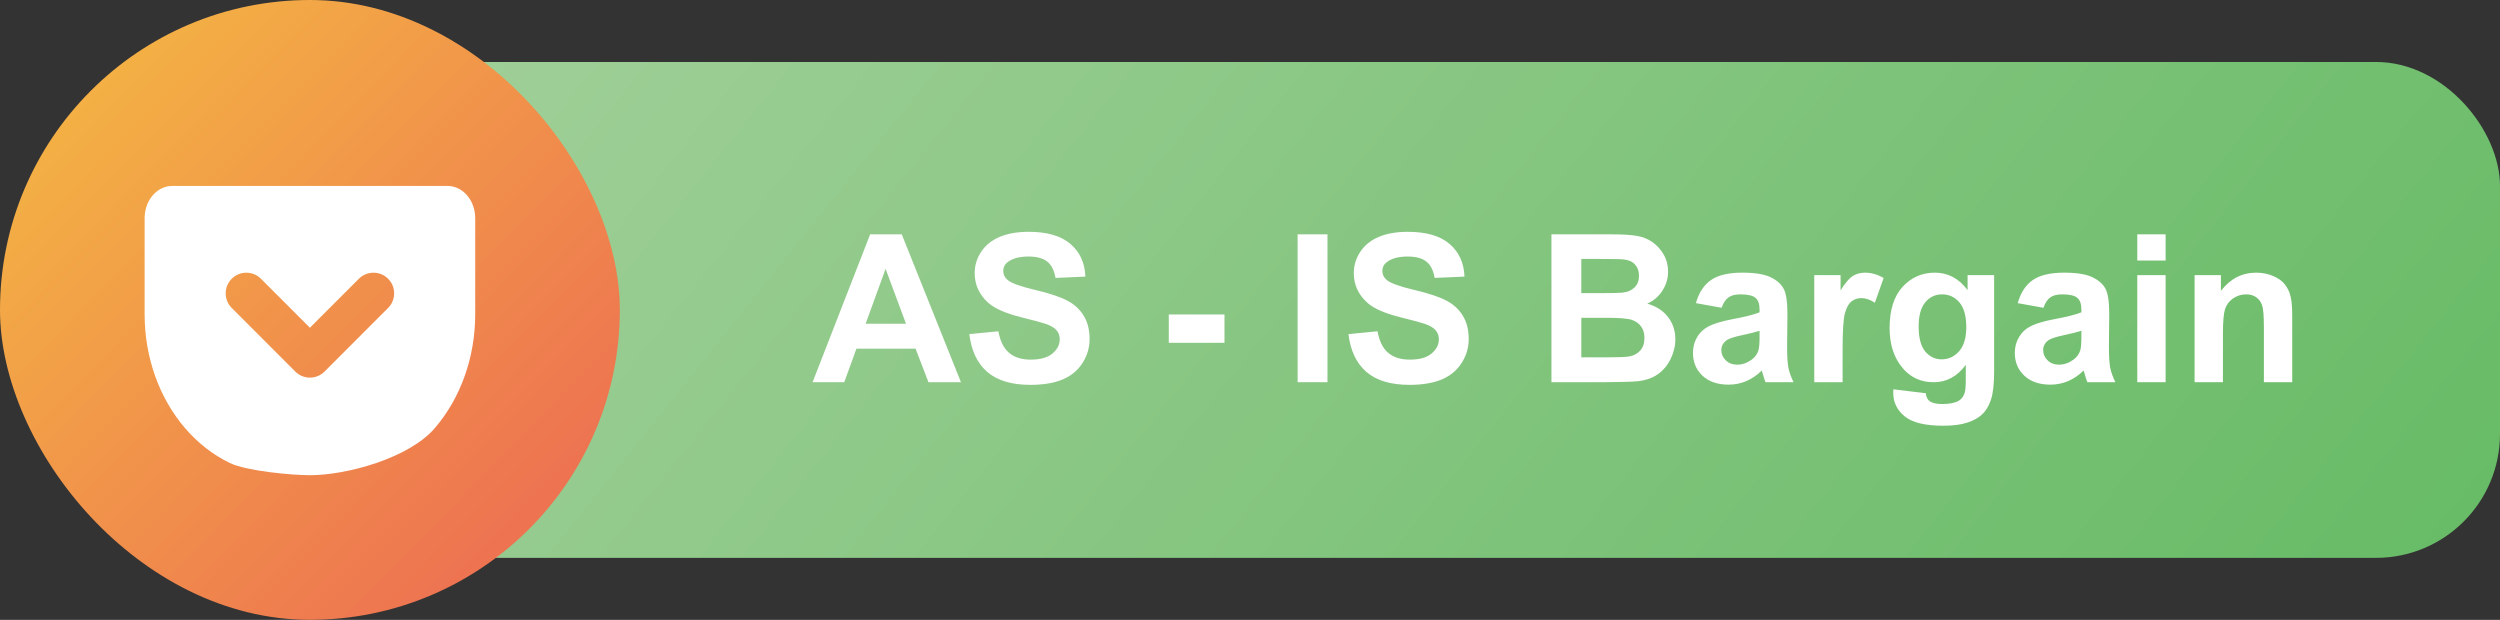
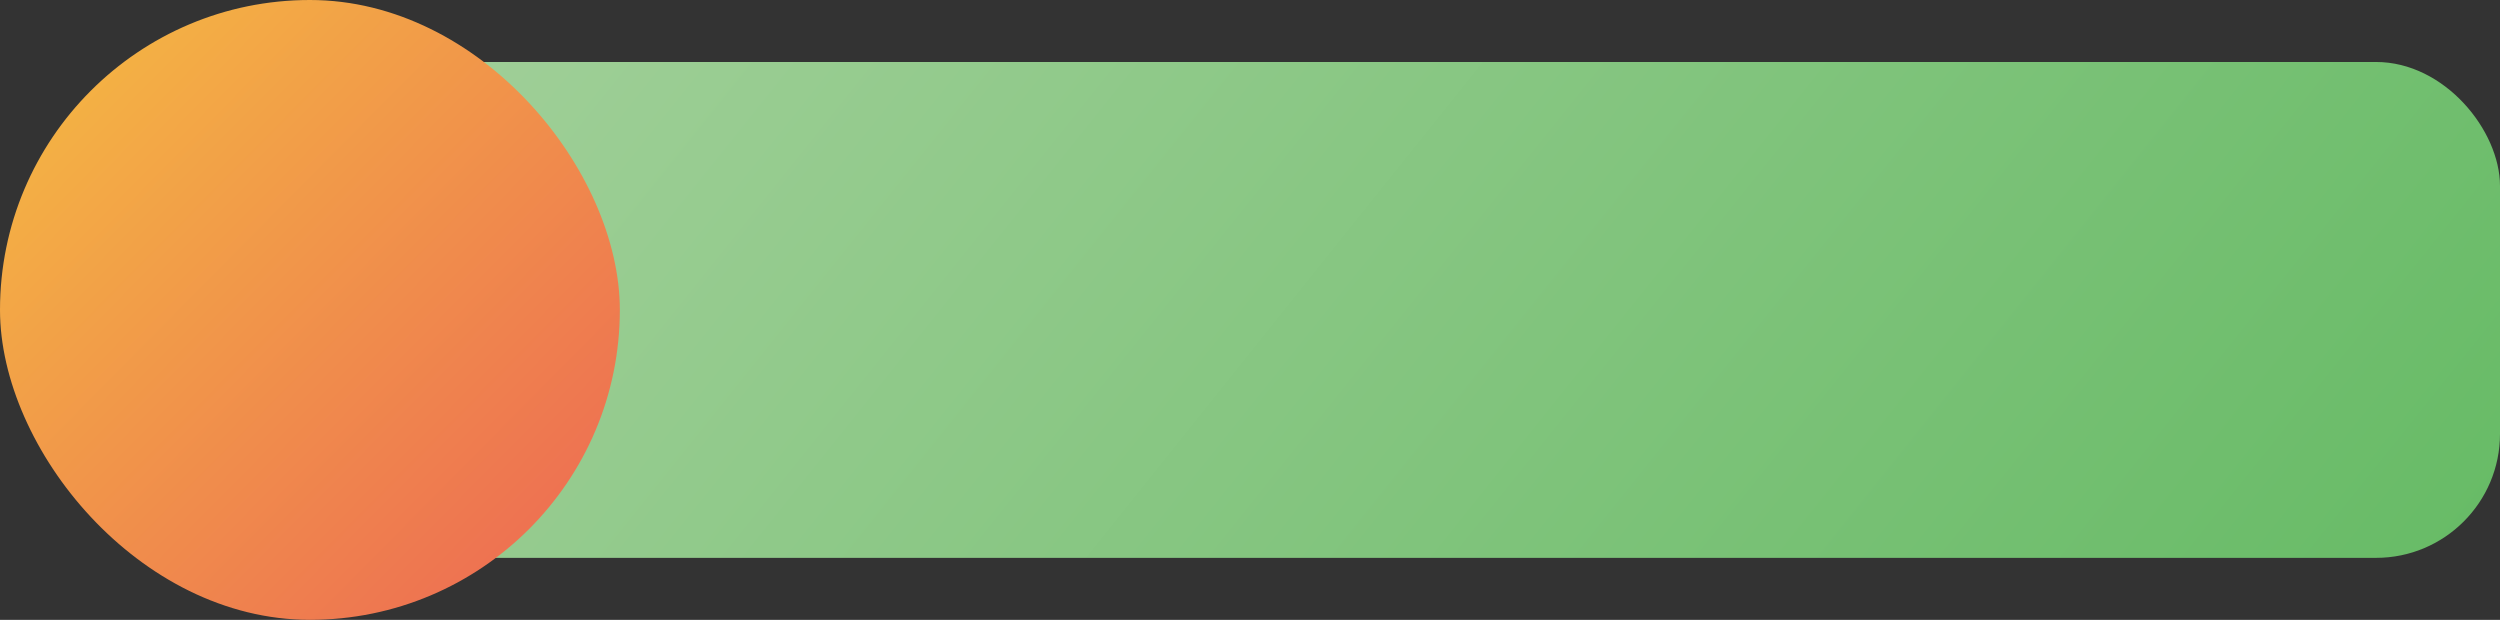
<svg xmlns="http://www.w3.org/2000/svg" width="121" height="30" viewBox="0 0 121 30" fill="none">
  <rect x="0" y="0" width="121" height="30" fill="#333333" stroke="none" />
  <rect x="11" y="3" width="110" height="24" rx="6" fill="url(#paint0_linear)" />
-   <path d="M46.511 18.5H44.938L44.313 16.874H41.452L40.861 18.5H39.328L42.116 11.342H43.645L46.511 18.5ZM43.85 15.668L42.863 13.012L41.897 15.668H43.85ZM46.916 16.171L48.322 16.034C48.407 16.506 48.578 16.853 48.835 17.074C49.095 17.296 49.445 17.406 49.885 17.406C50.35 17.406 50.7 17.309 50.935 17.113C51.172 16.915 51.291 16.684 51.291 16.42C51.291 16.251 51.241 16.107 51.14 15.99C51.042 15.87 50.87 15.766 50.622 15.678C50.453 15.619 50.067 15.515 49.465 15.365C48.69 15.173 48.147 14.937 47.834 14.657C47.395 14.263 47.175 13.783 47.175 13.217C47.175 12.852 47.277 12.512 47.482 12.196C47.691 11.877 47.989 11.635 48.376 11.469C48.767 11.303 49.237 11.22 49.787 11.22C50.685 11.22 51.361 11.417 51.813 11.81C52.269 12.204 52.508 12.73 52.531 13.388L51.086 13.451C51.024 13.083 50.891 12.82 50.685 12.66C50.484 12.497 50.179 12.416 49.773 12.416C49.352 12.416 49.024 12.502 48.786 12.675C48.633 12.786 48.557 12.934 48.557 13.119C48.557 13.288 48.628 13.433 48.772 13.554C48.954 13.707 49.397 13.866 50.1 14.032C50.803 14.198 51.322 14.371 51.657 14.55C51.996 14.726 52.259 14.968 52.448 15.277C52.64 15.583 52.736 15.963 52.736 16.415C52.736 16.825 52.622 17.209 52.395 17.567C52.167 17.925 51.844 18.192 51.428 18.368C51.011 18.541 50.492 18.627 49.87 18.627C48.965 18.627 48.27 18.419 47.785 18.002C47.3 17.582 47.01 16.972 46.916 16.171ZM56.569 16.591V15.219H59.265V16.591H56.569ZM62.805 18.5V11.342H64.25V18.5H62.805ZM65.266 16.171L66.672 16.034C66.757 16.506 66.927 16.853 67.185 17.074C67.445 17.296 67.795 17.406 68.234 17.406C68.7 17.406 69.05 17.309 69.284 17.113C69.522 16.915 69.641 16.684 69.641 16.42C69.641 16.251 69.59 16.107 69.489 15.99C69.392 15.87 69.219 15.766 68.972 15.678C68.802 15.619 68.417 15.515 67.814 15.365C67.04 15.173 66.496 14.937 66.184 14.657C65.744 14.263 65.524 13.783 65.524 13.217C65.524 12.852 65.627 12.512 65.832 12.196C66.04 11.877 66.338 11.635 66.726 11.469C67.116 11.303 67.587 11.22 68.137 11.22C69.035 11.22 69.711 11.417 70.163 11.81C70.619 12.204 70.858 12.73 70.881 13.388L69.436 13.451C69.374 13.083 69.24 12.82 69.035 12.66C68.833 12.497 68.529 12.416 68.122 12.416C67.702 12.416 67.373 12.502 67.136 12.675C66.983 12.786 66.906 12.934 66.906 13.119C66.906 13.288 66.978 13.433 67.121 13.554C67.303 13.707 67.746 13.866 68.449 14.032C69.152 14.198 69.671 14.371 70.007 14.55C70.345 14.726 70.609 14.968 70.798 15.277C70.99 15.583 71.086 15.963 71.086 16.415C71.086 16.825 70.972 17.209 70.744 17.567C70.516 17.925 70.194 18.192 69.777 18.368C69.361 18.541 68.841 18.627 68.22 18.627C67.315 18.627 66.62 18.419 66.135 18.002C65.65 17.582 65.36 16.972 65.266 16.171ZM75.09 11.342H77.951C78.518 11.342 78.939 11.366 79.216 11.415C79.496 11.461 79.745 11.558 79.963 11.708C80.184 11.858 80.368 12.058 80.515 12.309C80.661 12.556 80.734 12.834 80.734 13.144C80.734 13.479 80.643 13.787 80.461 14.066C80.282 14.346 80.038 14.556 79.728 14.696C80.165 14.823 80.5 15.04 80.734 15.346C80.969 15.652 81.086 16.011 81.086 16.425C81.086 16.75 81.009 17.068 80.856 17.377C80.707 17.683 80.5 17.929 80.236 18.114C79.976 18.297 79.654 18.409 79.269 18.451C79.029 18.477 78.448 18.494 77.526 18.5H75.09V11.342ZM76.535 12.533V14.188H77.482C78.046 14.188 78.395 14.18 78.532 14.164C78.78 14.135 78.973 14.05 79.113 13.91C79.257 13.767 79.328 13.58 79.328 13.349C79.328 13.127 79.266 12.948 79.143 12.812C79.022 12.671 78.841 12.587 78.601 12.558C78.457 12.541 78.046 12.533 77.365 12.533H76.535ZM76.535 15.38V17.294H77.873C78.394 17.294 78.724 17.279 78.864 17.25C79.079 17.211 79.253 17.116 79.387 16.967C79.523 16.814 79.592 16.61 79.592 16.356C79.592 16.142 79.54 15.959 79.436 15.81C79.331 15.66 79.18 15.551 78.981 15.482C78.786 15.414 78.36 15.38 77.702 15.38H76.535ZM83.327 14.896L82.082 14.672C82.222 14.171 82.463 13.8 82.805 13.559C83.147 13.318 83.654 13.197 84.328 13.197C84.94 13.197 85.396 13.271 85.695 13.417C85.995 13.56 86.205 13.744 86.325 13.969C86.449 14.19 86.511 14.599 86.511 15.194L86.496 16.796C86.496 17.252 86.517 17.588 86.56 17.807C86.605 18.021 86.688 18.253 86.809 18.5H85.451C85.415 18.409 85.371 18.274 85.319 18.095C85.296 18.013 85.28 17.96 85.27 17.934C85.036 18.162 84.785 18.332 84.519 18.446C84.252 18.56 83.967 18.617 83.664 18.617C83.13 18.617 82.709 18.472 82.399 18.183C82.093 17.893 81.94 17.527 81.94 17.084C81.94 16.791 82.01 16.531 82.15 16.303C82.29 16.072 82.486 15.896 82.736 15.775C82.99 15.652 83.355 15.544 83.83 15.453C84.471 15.333 84.916 15.22 85.163 15.116V14.979C85.163 14.716 85.098 14.529 84.968 14.418C84.838 14.304 84.592 14.247 84.231 14.247C83.986 14.247 83.796 14.296 83.659 14.394C83.522 14.488 83.412 14.656 83.327 14.896ZM85.163 16.01C84.987 16.068 84.709 16.138 84.328 16.22C83.947 16.301 83.698 16.381 83.581 16.459C83.402 16.586 83.312 16.747 83.312 16.942C83.312 17.134 83.384 17.3 83.527 17.44C83.671 17.58 83.853 17.65 84.074 17.65C84.322 17.65 84.558 17.569 84.782 17.406C84.948 17.283 85.057 17.131 85.109 16.952C85.145 16.835 85.163 16.612 85.163 16.283V16.01ZM89.182 18.5H87.81V13.315H89.084V14.052C89.302 13.704 89.497 13.474 89.67 13.363C89.846 13.253 90.044 13.197 90.266 13.197C90.578 13.197 90.879 13.284 91.169 13.456L90.744 14.652C90.513 14.503 90.298 14.428 90.1 14.428C89.908 14.428 89.745 14.481 89.611 14.589C89.478 14.693 89.372 14.883 89.294 15.16C89.219 15.437 89.182 16.016 89.182 16.898V18.5ZM91.638 18.842L93.205 19.032C93.231 19.215 93.291 19.34 93.386 19.408C93.516 19.506 93.721 19.555 94.001 19.555C94.359 19.555 94.628 19.501 94.807 19.394C94.927 19.322 95.018 19.206 95.08 19.047C95.122 18.933 95.144 18.723 95.144 18.417V17.66C94.733 18.22 94.216 18.5 93.591 18.5C92.894 18.5 92.342 18.205 91.936 17.616C91.617 17.151 91.457 16.571 91.457 15.878C91.457 15.009 91.665 14.345 92.082 13.886C92.502 13.427 93.023 13.197 93.644 13.197C94.286 13.197 94.815 13.479 95.231 14.042V13.315H96.516V17.968C96.516 18.58 96.465 19.037 96.364 19.34C96.263 19.643 96.122 19.88 95.939 20.053C95.757 20.225 95.513 20.36 95.207 20.458C94.904 20.556 94.52 20.605 94.055 20.605C93.176 20.605 92.552 20.453 92.185 20.15C91.817 19.851 91.633 19.47 91.633 19.008C91.633 18.962 91.634 18.907 91.638 18.842ZM92.863 15.8C92.863 16.35 92.969 16.754 93.181 17.011C93.395 17.265 93.659 17.392 93.972 17.392C94.307 17.392 94.59 17.261 94.821 17.001C95.052 16.737 95.168 16.348 95.168 15.834C95.168 15.297 95.057 14.898 94.836 14.638C94.615 14.377 94.335 14.247 93.996 14.247C93.667 14.247 93.395 14.376 93.181 14.633C92.969 14.887 92.863 15.276 92.863 15.8ZM98.903 14.896L97.658 14.672C97.798 14.171 98.039 13.8 98.381 13.559C98.723 13.318 99.231 13.197 99.904 13.197C100.516 13.197 100.972 13.271 101.271 13.417C101.571 13.56 101.781 13.744 101.901 13.969C102.025 14.19 102.087 14.599 102.087 15.194L102.072 16.796C102.072 17.252 102.093 17.588 102.136 17.807C102.181 18.021 102.264 18.253 102.385 18.5H101.027C100.992 18.409 100.948 18.274 100.896 18.095C100.873 18.013 100.856 17.96 100.847 17.934C100.612 18.162 100.362 18.332 100.095 18.446C99.828 18.56 99.543 18.617 99.24 18.617C98.706 18.617 98.285 18.472 97.976 18.183C97.67 17.893 97.517 17.527 97.517 17.084C97.517 16.791 97.587 16.531 97.727 16.303C97.867 16.072 98.062 15.896 98.312 15.775C98.566 15.652 98.931 15.544 99.406 15.453C100.048 15.333 100.492 15.22 100.739 15.116V14.979C100.739 14.716 100.674 14.529 100.544 14.418C100.414 14.304 100.168 14.247 99.807 14.247C99.562 14.247 99.372 14.296 99.235 14.394C99.099 14.488 98.988 14.656 98.903 14.896ZM100.739 16.01C100.563 16.068 100.285 16.138 99.904 16.22C99.523 16.301 99.274 16.381 99.157 16.459C98.978 16.586 98.889 16.747 98.889 16.942C98.889 17.134 98.96 17.3 99.103 17.44C99.247 17.58 99.429 17.65 99.65 17.65C99.898 17.65 100.134 17.569 100.358 17.406C100.524 17.283 100.633 17.131 100.686 16.952C100.721 16.835 100.739 16.612 100.739 16.283V16.01ZM103.444 12.611V11.342H104.816V12.611H103.444ZM103.444 18.5V13.315H104.816V18.5H103.444ZM110.944 18.5H109.572V15.854C109.572 15.294 109.543 14.932 109.484 14.77C109.426 14.604 109.33 14.475 109.196 14.384C109.066 14.293 108.908 14.247 108.723 14.247C108.485 14.247 108.272 14.312 108.083 14.442C107.894 14.573 107.764 14.745 107.692 14.96C107.624 15.175 107.59 15.572 107.59 16.151V18.5H106.218V13.315H107.492V14.076C107.945 13.49 108.514 13.197 109.201 13.197C109.504 13.197 109.781 13.253 110.031 13.363C110.282 13.471 110.471 13.609 110.598 13.778C110.728 13.948 110.817 14.14 110.866 14.354C110.918 14.569 110.944 14.877 110.944 15.277V18.5Z" fill="white" />
  <rect width="30" height="30" rx="15" fill="url(#paint1_linear)" />
-   <path fill-rule="evenodd" clip-rule="evenodd" d="M21.665 9H8.335C7.981 9 7.642 9.164 7.391 9.456C7.141 9.747 7 10.143 7 10.556V15.222C7 17.285 7.704 19.263 8.956 20.722C9.576 21.444 10.312 22.017 11.122 22.408C11.932 22.799 14.123 23 15 23C16.771 23 19.792 22.181 21.044 20.722C22.297 19.263 23 17.285 23 15.222V10.556C23 10.143 22.859 9.747 22.609 9.456C22.358 9.164 22.019 9 21.665 9ZM12.63 13.492C12.24 13.101 11.607 13.101 11.216 13.491C10.825 13.882 10.825 14.515 11.216 14.905L14.293 17.984C14.48 18.172 14.735 18.277 15 18.277C15.265 18.277 15.52 18.172 15.707 17.984L18.784 14.905C19.175 14.515 19.174 13.882 18.784 13.491C18.393 13.101 17.76 13.101 17.37 13.492L15 15.863L12.63 13.492Z" fill="white" />
  <defs>
    <linearGradient id="paint0_linear" x1="4.025" y1="3" x2="86.604" y2="69.091" gradientUnits="userSpaceOnUse">
      <stop stop-color="#A8D29F" />
      <stop offset="1" stop-color="#67BB66" />
    </linearGradient>
    <linearGradient id="paint1_linear" x1="-1.5" y1="3.47942e-07" x2="34.5" y2="35.625" gradientUnits="userSpaceOnUse">
      <stop stop-color="#F5BF41" />
      <stop offset="1" stop-color="#EB5757" />
    </linearGradient>
  </defs>
</svg>